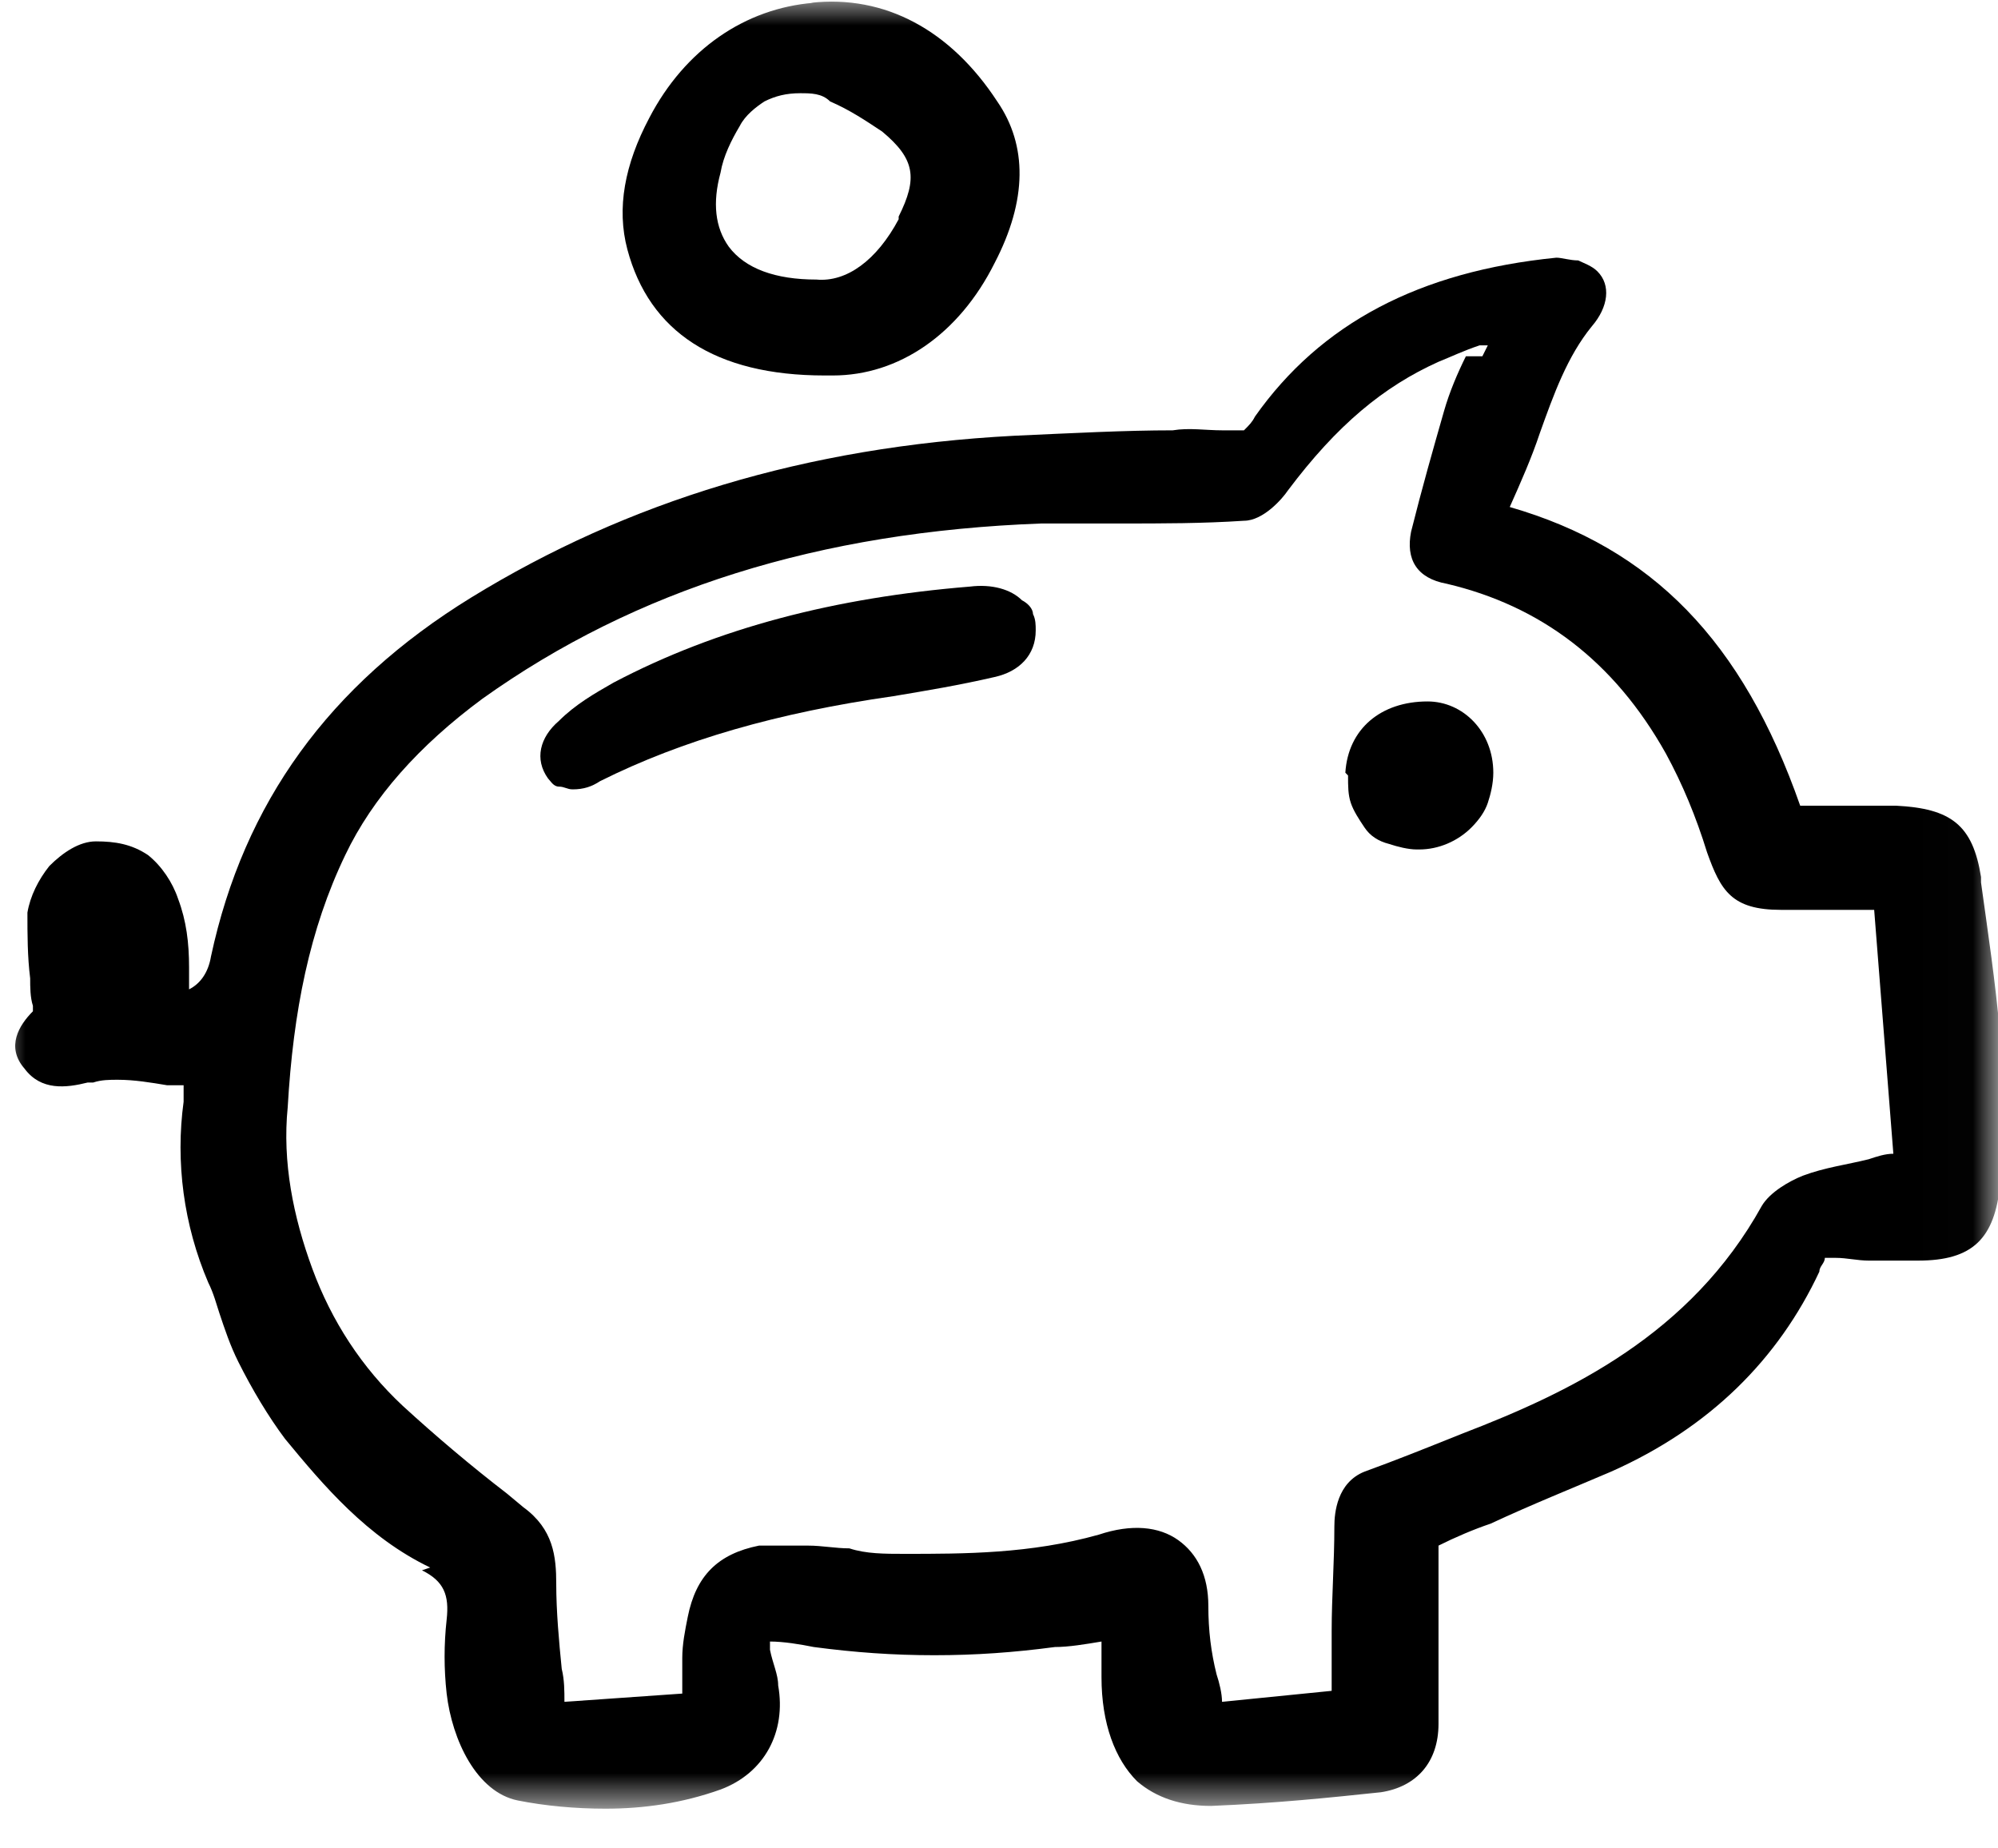
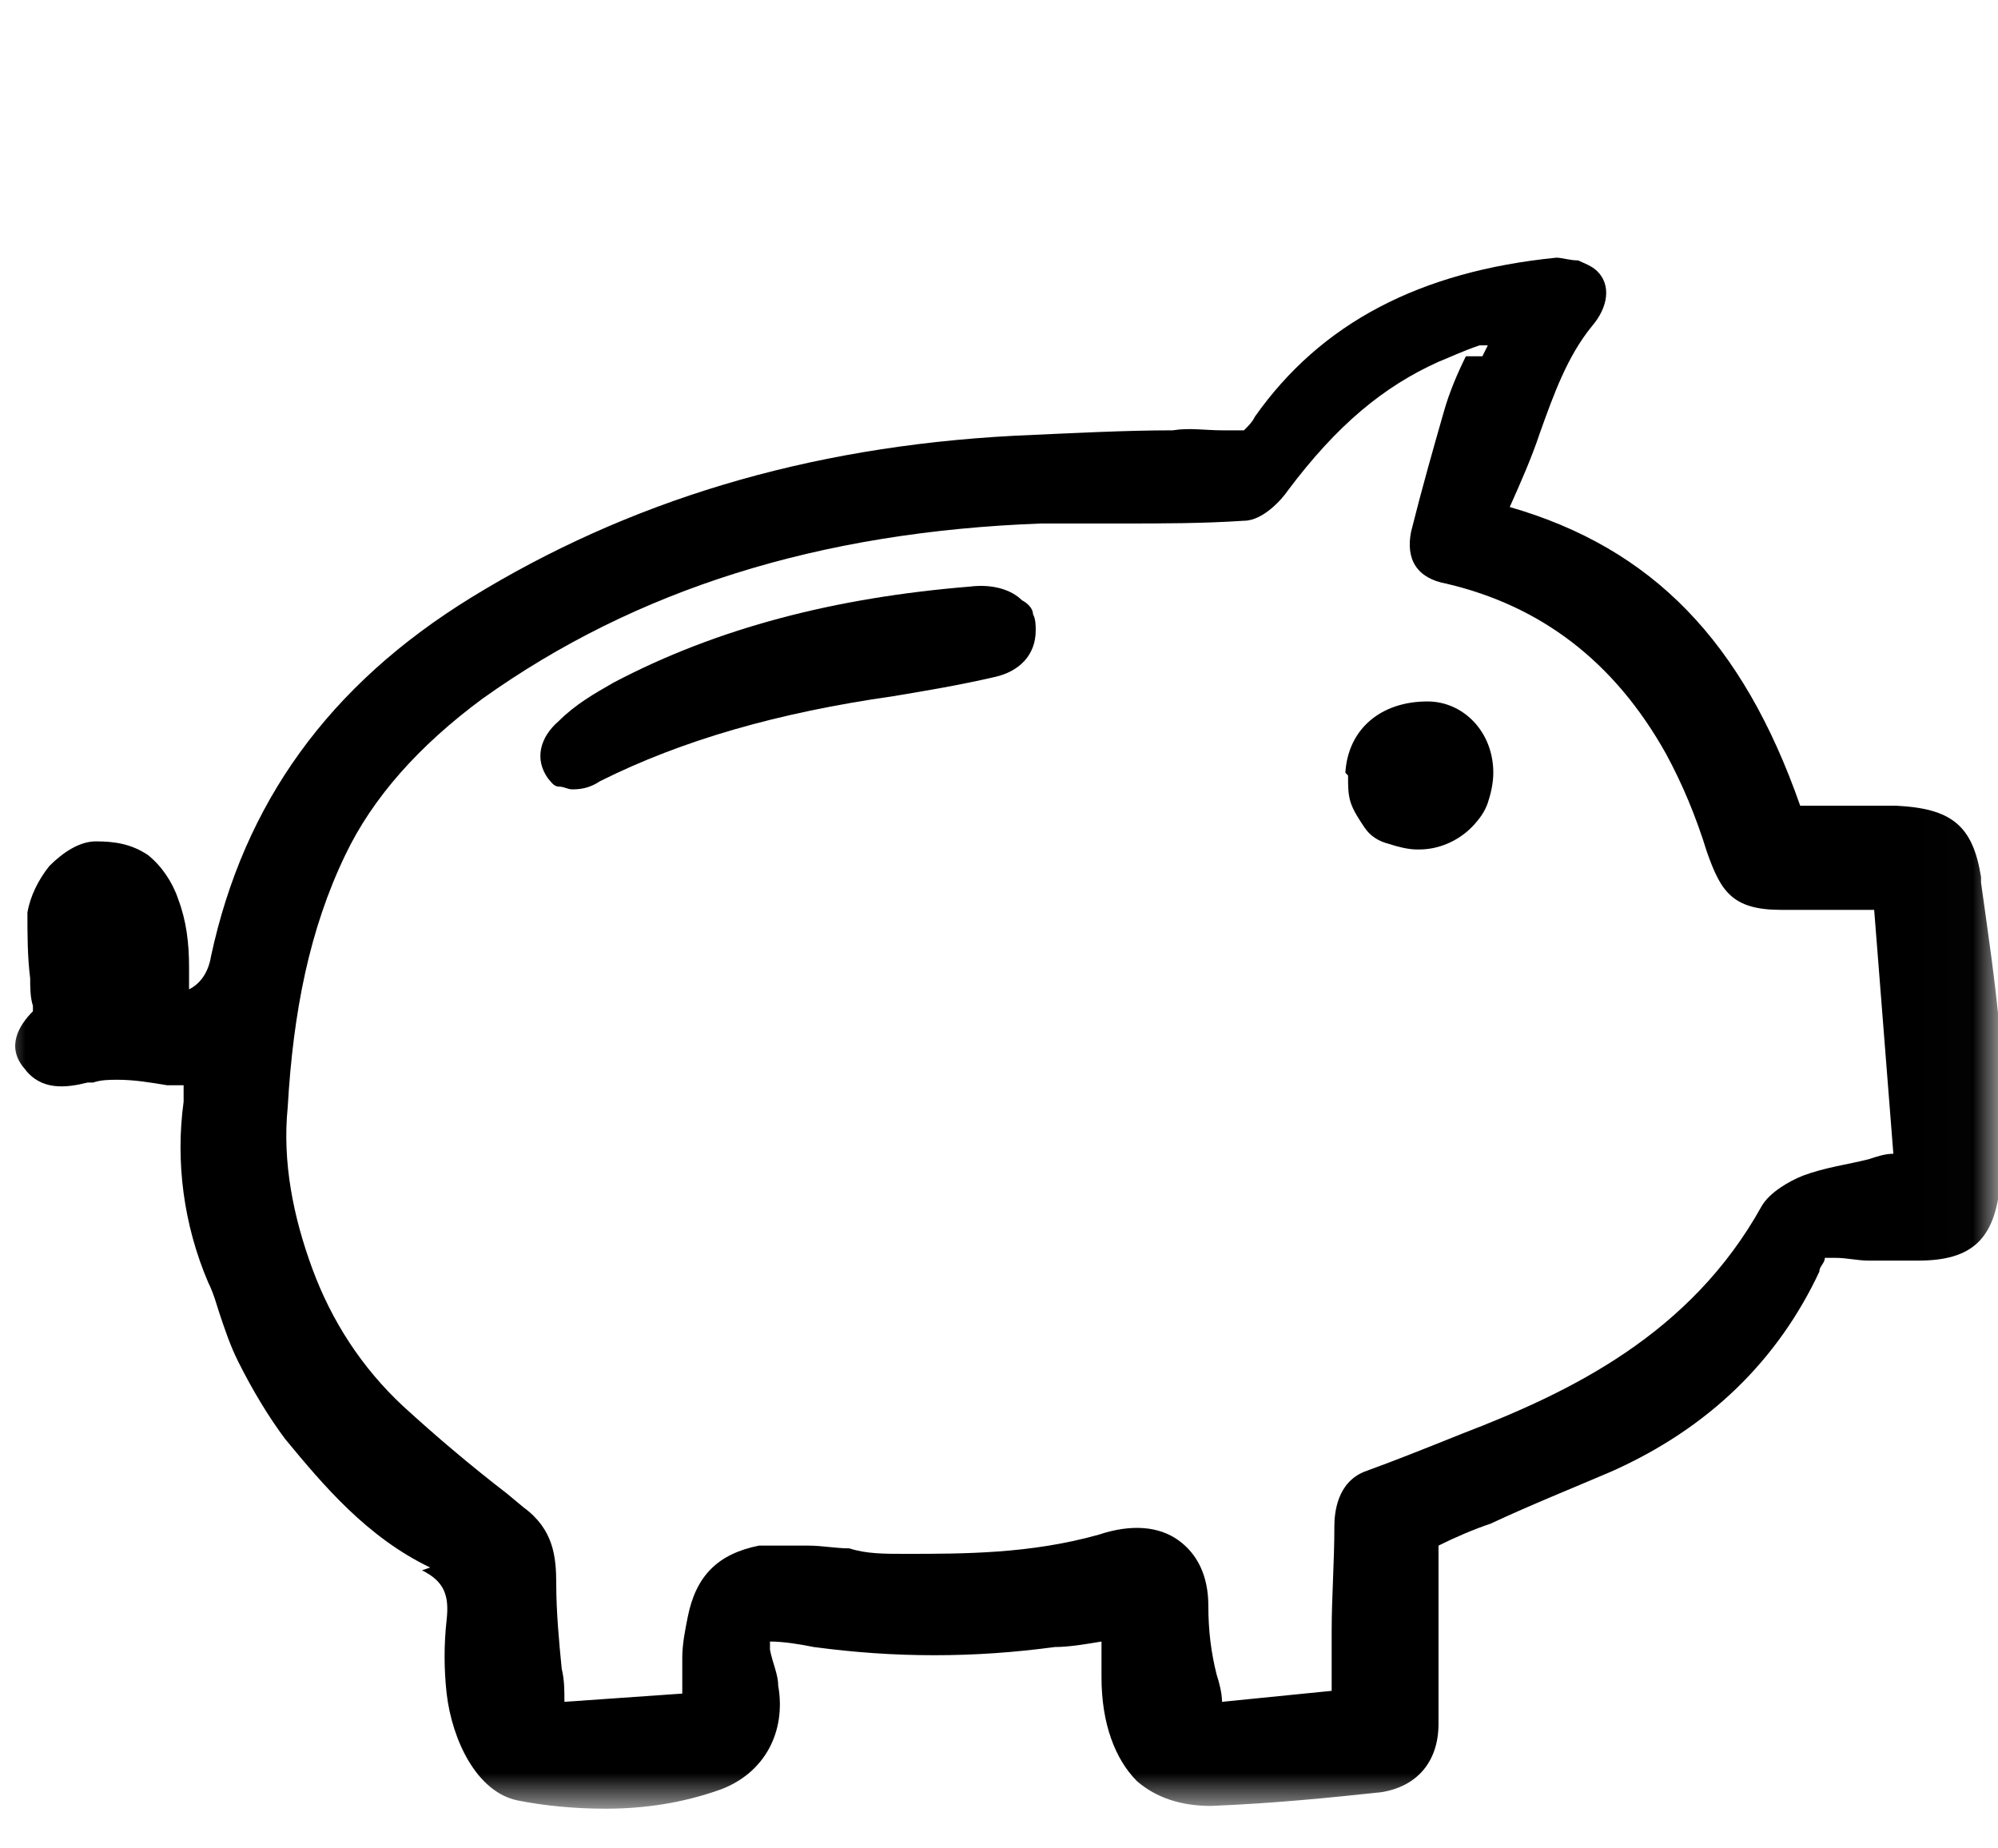
<svg xmlns="http://www.w3.org/2000/svg" fill="none" viewBox="0 0 40 37" height="37" width="40">
  <mask height="37" width="40" y="0" x="0" maskUnits="userSpaceOnUse" style="mask-type:luminance" id="mask0_2181_1090">
    <path fill="white" d="M39.989 0H0V36.204H39.989V0Z" />
  </mask>
  <g mask="url(#mask0_2181_1090)">
    <path fill="black" d="M8.448 31.433C8.887 31.652 8.997 31.927 8.942 32.42C8.887 32.914 8.887 33.407 8.942 33.901C9.051 34.834 9.545 35.876 10.368 36.041C10.916 36.15 11.52 36.205 12.123 36.205C12.891 36.205 13.659 36.095 14.427 35.821C15.305 35.492 15.744 34.669 15.579 33.737C15.579 33.517 15.469 33.298 15.415 33.024V32.859C15.689 32.859 16.018 32.914 16.292 32.969C17.115 33.078 17.883 33.133 18.706 33.133C19.529 33.133 20.297 33.078 21.119 32.969C21.394 32.969 21.723 32.914 22.052 32.859V33.572C22.052 34.505 22.326 35.218 22.765 35.657C23.149 35.986 23.643 36.15 24.246 36.15C25.562 36.095 26.605 35.986 27.647 35.876C28.36 35.766 28.799 35.273 28.799 34.505V30.939C29.128 30.774 29.512 30.61 29.841 30.5C30.664 30.116 31.487 29.787 32.255 29.458C34.229 28.58 35.601 27.209 36.424 25.454C36.424 25.344 36.533 25.289 36.533 25.179H36.753C36.972 25.179 37.191 25.234 37.411 25.234H38.398C39.495 25.234 39.934 24.796 40.044 23.698C40.263 21.669 39.934 19.639 39.66 17.664V17.555C39.495 16.512 39.057 16.183 37.959 16.128H36.04C34.888 12.837 33.078 10.972 30.225 10.149C30.445 9.656 30.664 9.162 30.828 8.668C31.103 7.9 31.377 7.132 31.871 6.529C32.2 6.145 32.255 5.706 31.98 5.432C31.871 5.322 31.706 5.267 31.596 5.213C31.432 5.213 31.267 5.158 31.158 5.158C28.415 5.432 26.44 6.474 25.124 8.339C25.069 8.449 25.014 8.504 24.904 8.614H24.465C24.136 8.614 23.807 8.559 23.478 8.614C22.546 8.614 21.503 8.668 20.297 8.723C16.128 8.943 12.562 10.04 9.435 11.96C6.583 13.715 4.883 16.074 4.224 19.145C4.169 19.475 4.005 19.694 3.785 19.804V19.365C3.785 18.871 3.731 18.432 3.566 17.994C3.456 17.664 3.237 17.335 2.963 17.116C2.634 16.896 2.304 16.842 1.92 16.842C1.591 16.842 1.262 17.061 0.988 17.335C0.768 17.61 0.604 17.939 0.549 18.268C0.549 18.707 0.549 19.145 0.604 19.584C0.604 19.749 0.604 19.968 0.659 20.133V20.243C0.384 20.517 0.11 20.956 0.494 21.395C0.823 21.833 1.317 21.779 1.756 21.669H1.866C2.03 21.614 2.195 21.614 2.359 21.614C2.688 21.614 3.017 21.669 3.347 21.724H3.676V22.053C3.511 23.259 3.676 24.521 4.169 25.673C4.279 25.892 4.334 26.112 4.389 26.276C4.499 26.606 4.608 26.935 4.773 27.264C5.047 27.812 5.376 28.361 5.705 28.8C6.473 29.732 7.351 30.774 8.613 31.378L8.448 31.433ZM29.347 7.132C29.183 7.462 29.018 7.846 28.909 8.23C28.689 8.998 28.47 9.765 28.25 10.643C28.141 11.192 28.36 11.576 28.963 11.685C30.828 12.124 32.309 13.221 33.352 15.086C33.681 15.69 33.955 16.348 34.175 17.061C34.449 17.829 34.668 18.213 35.656 18.213H37.521L37.905 23.095C37.74 23.095 37.575 23.15 37.411 23.205C36.972 23.314 36.533 23.369 36.094 23.534C35.82 23.643 35.436 23.863 35.272 24.137C33.845 26.715 31.432 27.867 29.293 28.69L29.018 28.8C28.47 29.019 27.921 29.239 27.318 29.458C26.769 29.677 26.714 30.281 26.714 30.555C26.714 31.268 26.66 31.981 26.66 32.64V33.846L24.465 34.066C24.465 33.901 24.411 33.682 24.356 33.517C24.246 33.078 24.191 32.64 24.191 32.146C24.191 31.543 23.972 31.104 23.588 30.829C23.204 30.555 22.655 30.5 21.997 30.72C20.626 31.104 19.309 31.104 18.102 31.104C17.718 31.104 17.334 31.104 17.005 30.994C16.731 30.994 16.457 30.939 16.182 30.939H15.195C14.372 31.104 13.933 31.543 13.769 32.365C13.714 32.64 13.659 32.914 13.659 33.188V33.901L11.3 34.066C11.3 33.846 11.3 33.627 11.246 33.407C11.191 32.859 11.136 32.256 11.136 31.707C11.136 31.159 11.081 30.61 10.478 30.171L10.149 29.897C9.435 29.348 8.722 28.745 8.064 28.142C7.241 27.374 6.638 26.441 6.254 25.399C5.87 24.357 5.65 23.259 5.76 22.163C5.87 20.243 6.199 18.597 6.912 17.116C7.461 15.964 8.393 14.922 9.655 13.989C12.727 11.795 16.402 10.643 20.845 10.479H22.436C23.259 10.479 24.081 10.479 24.904 10.424C25.288 10.424 25.672 9.985 25.782 9.82C26.769 8.504 27.702 7.736 28.799 7.242C29.073 7.132 29.293 7.023 29.622 6.913H29.786C29.786 6.913 29.731 7.023 29.677 7.132H29.347Z" />
-     <path fill="black" d="M16.29 0.056C14.919 0.166 13.712 0.989 12.999 2.36C12.505 3.292 12.341 4.17 12.56 4.993C12.999 6.638 14.316 7.516 16.51 7.516H16.674C17.991 7.516 19.198 6.693 19.911 5.267C20.569 4.005 20.569 2.908 19.965 2.031C19.033 0.605 17.716 -0.109 16.235 0.056H16.29ZM17.991 4.389C17.552 5.212 16.948 5.651 16.345 5.596C15.522 5.596 14.919 5.377 14.59 4.938C14.316 4.554 14.261 4.06 14.425 3.457C14.48 3.128 14.645 2.799 14.809 2.524C14.919 2.305 15.138 2.14 15.303 2.031C15.522 1.921 15.742 1.866 16.016 1.866C16.235 1.866 16.455 1.866 16.619 2.031C17.003 2.195 17.332 2.415 17.662 2.634C18.32 3.183 18.375 3.567 17.991 4.335V4.389Z" />
    <path fill="black" d="M19.418 11.742C16.73 11.961 14.372 12.565 12.287 13.662C11.903 13.881 11.519 14.101 11.19 14.43C10.806 14.759 10.696 15.198 10.971 15.582C11.026 15.637 11.08 15.746 11.19 15.746C11.3 15.746 11.355 15.801 11.464 15.801C11.684 15.801 11.848 15.746 12.013 15.637C13.659 14.814 15.579 14.265 17.882 13.936C18.541 13.826 19.199 13.717 19.912 13.552C20.406 13.443 20.735 13.113 20.735 12.62C20.735 12.51 20.735 12.4 20.68 12.29C20.68 12.181 20.57 12.071 20.46 12.016C20.241 11.797 19.857 11.687 19.418 11.742Z" />
    <path fill="black" d="M26.988 15.523C26.988 15.742 26.988 15.906 27.043 16.071C27.098 16.236 27.208 16.4 27.318 16.565C27.427 16.729 27.592 16.839 27.811 16.894C27.976 16.949 28.195 17.004 28.36 17.004H28.415C28.799 17.004 29.183 16.839 29.457 16.565C29.621 16.4 29.731 16.236 29.786 16.071C29.841 15.906 29.896 15.687 29.896 15.468C29.896 14.645 29.292 14.041 28.579 14.041C27.647 14.041 26.988 14.59 26.934 15.468L26.988 15.523Z" />
  </g>
</svg>